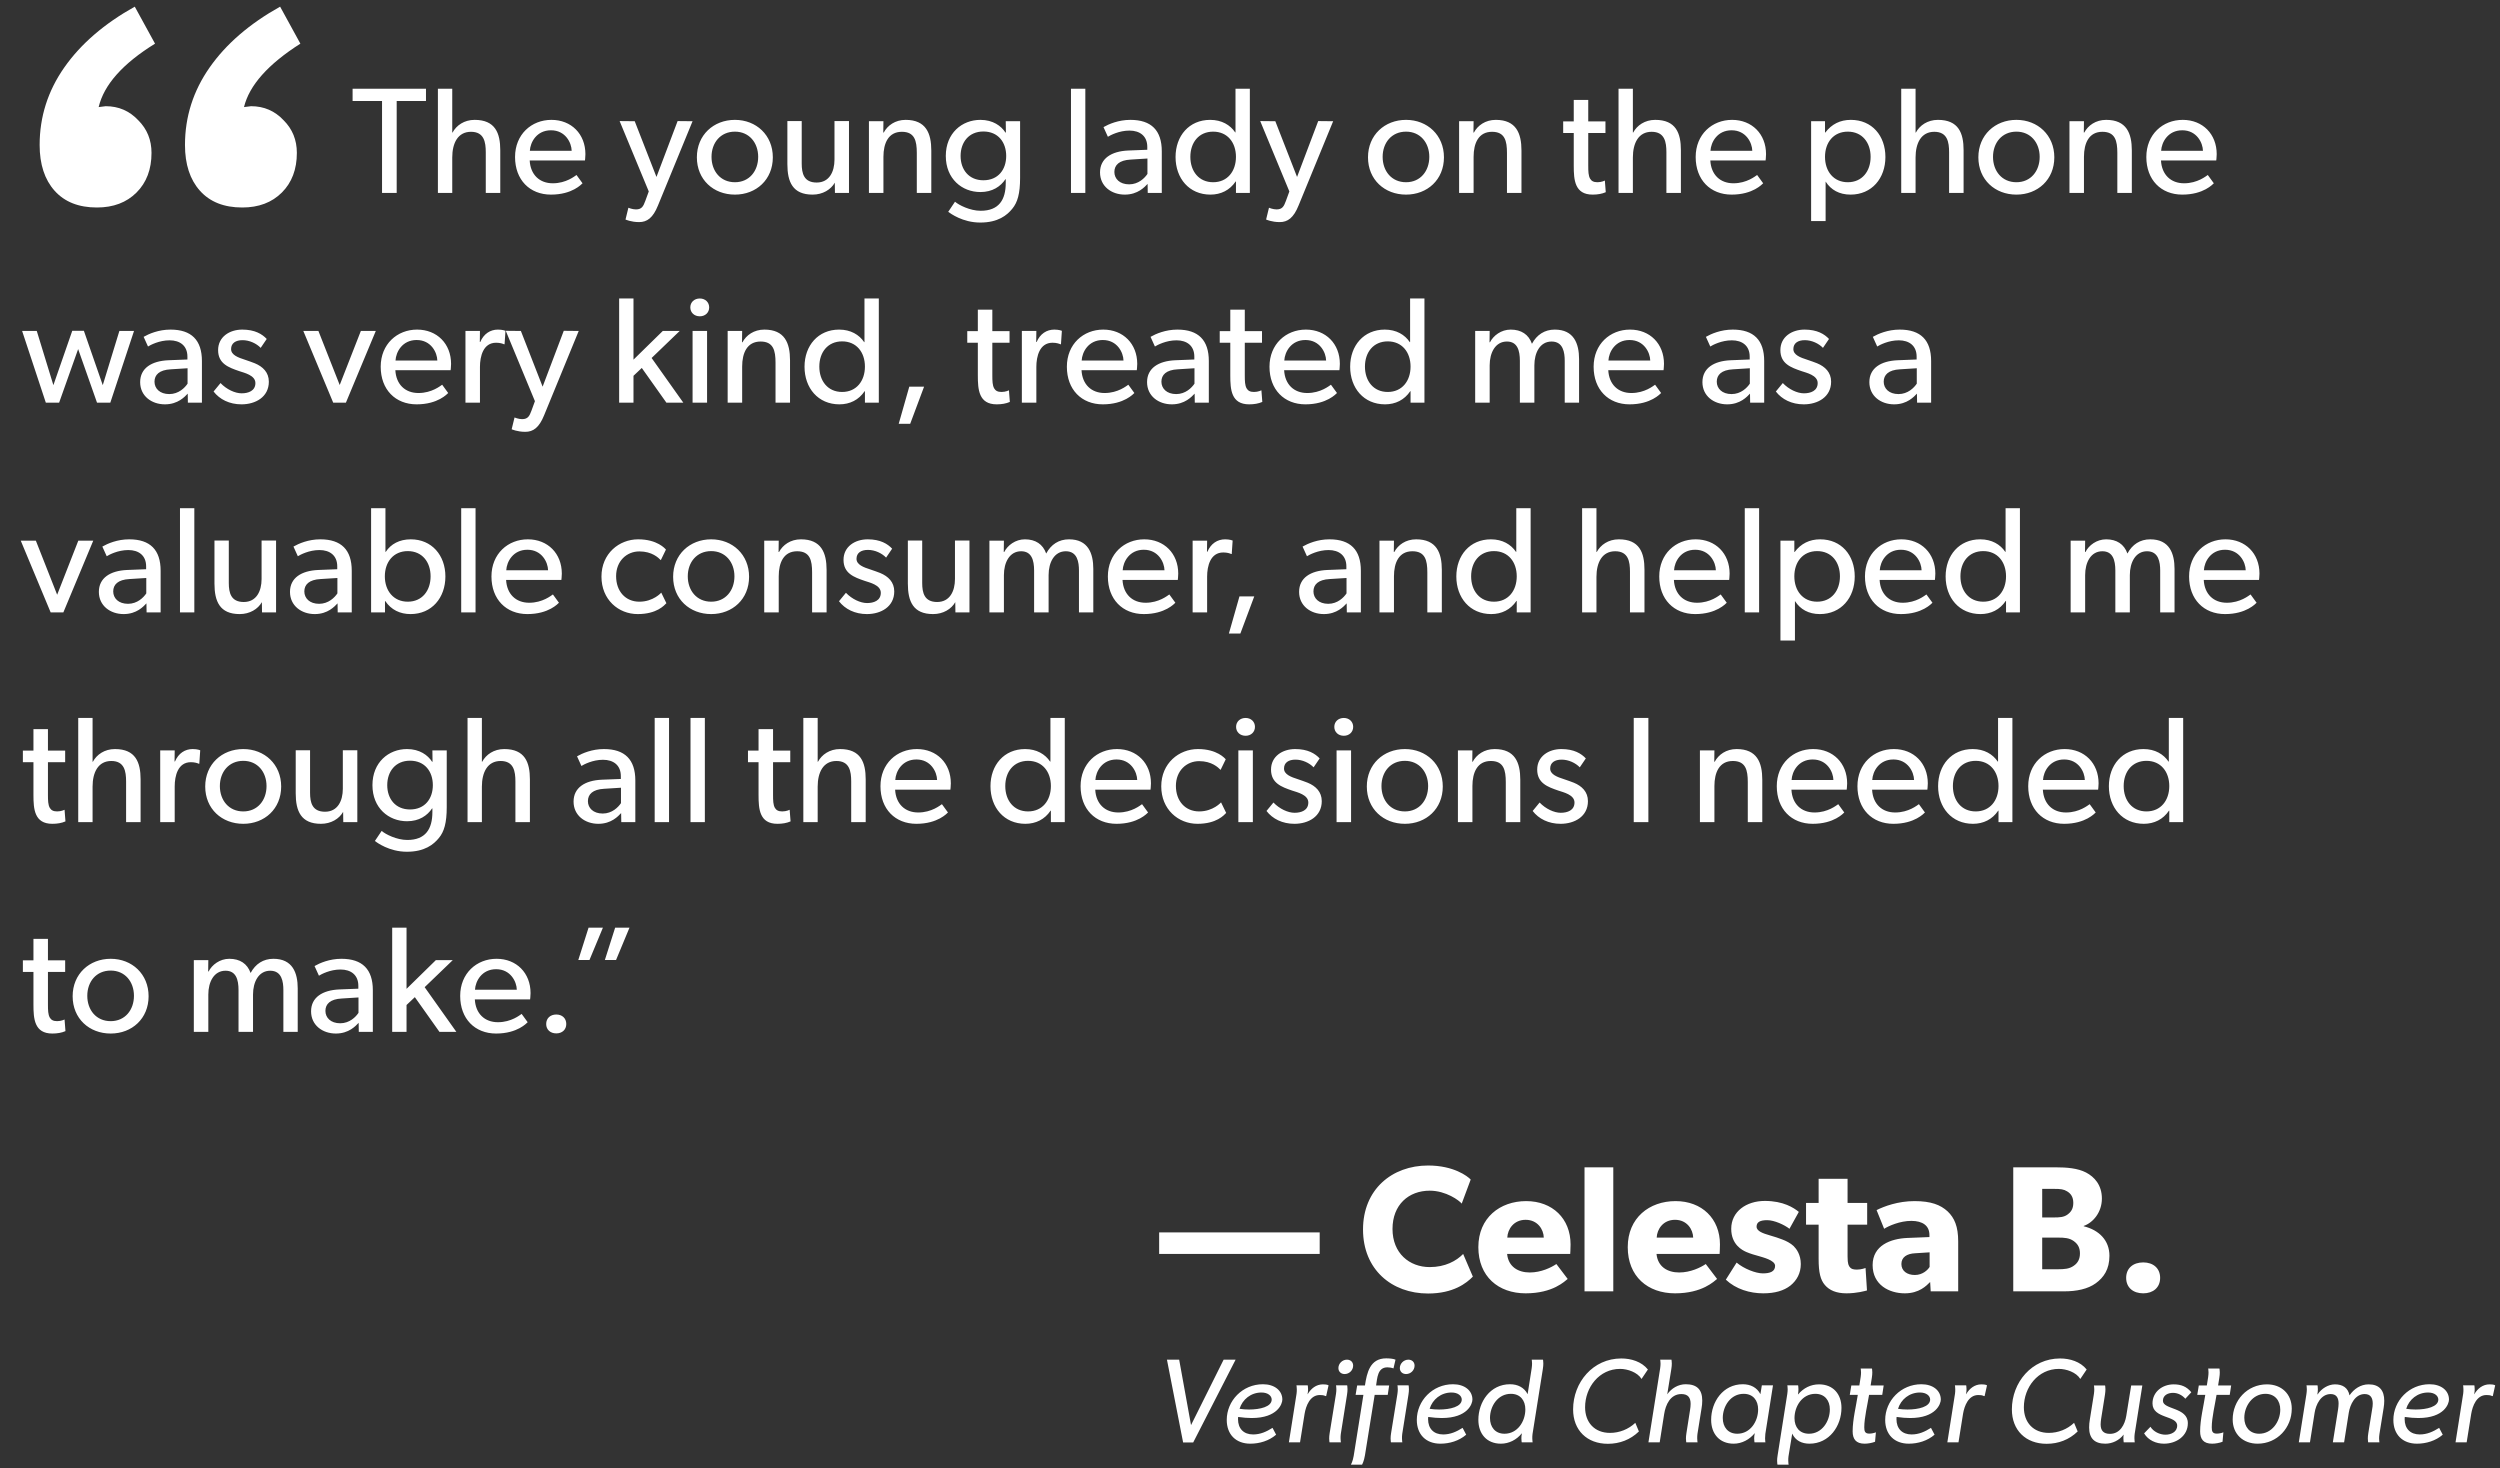
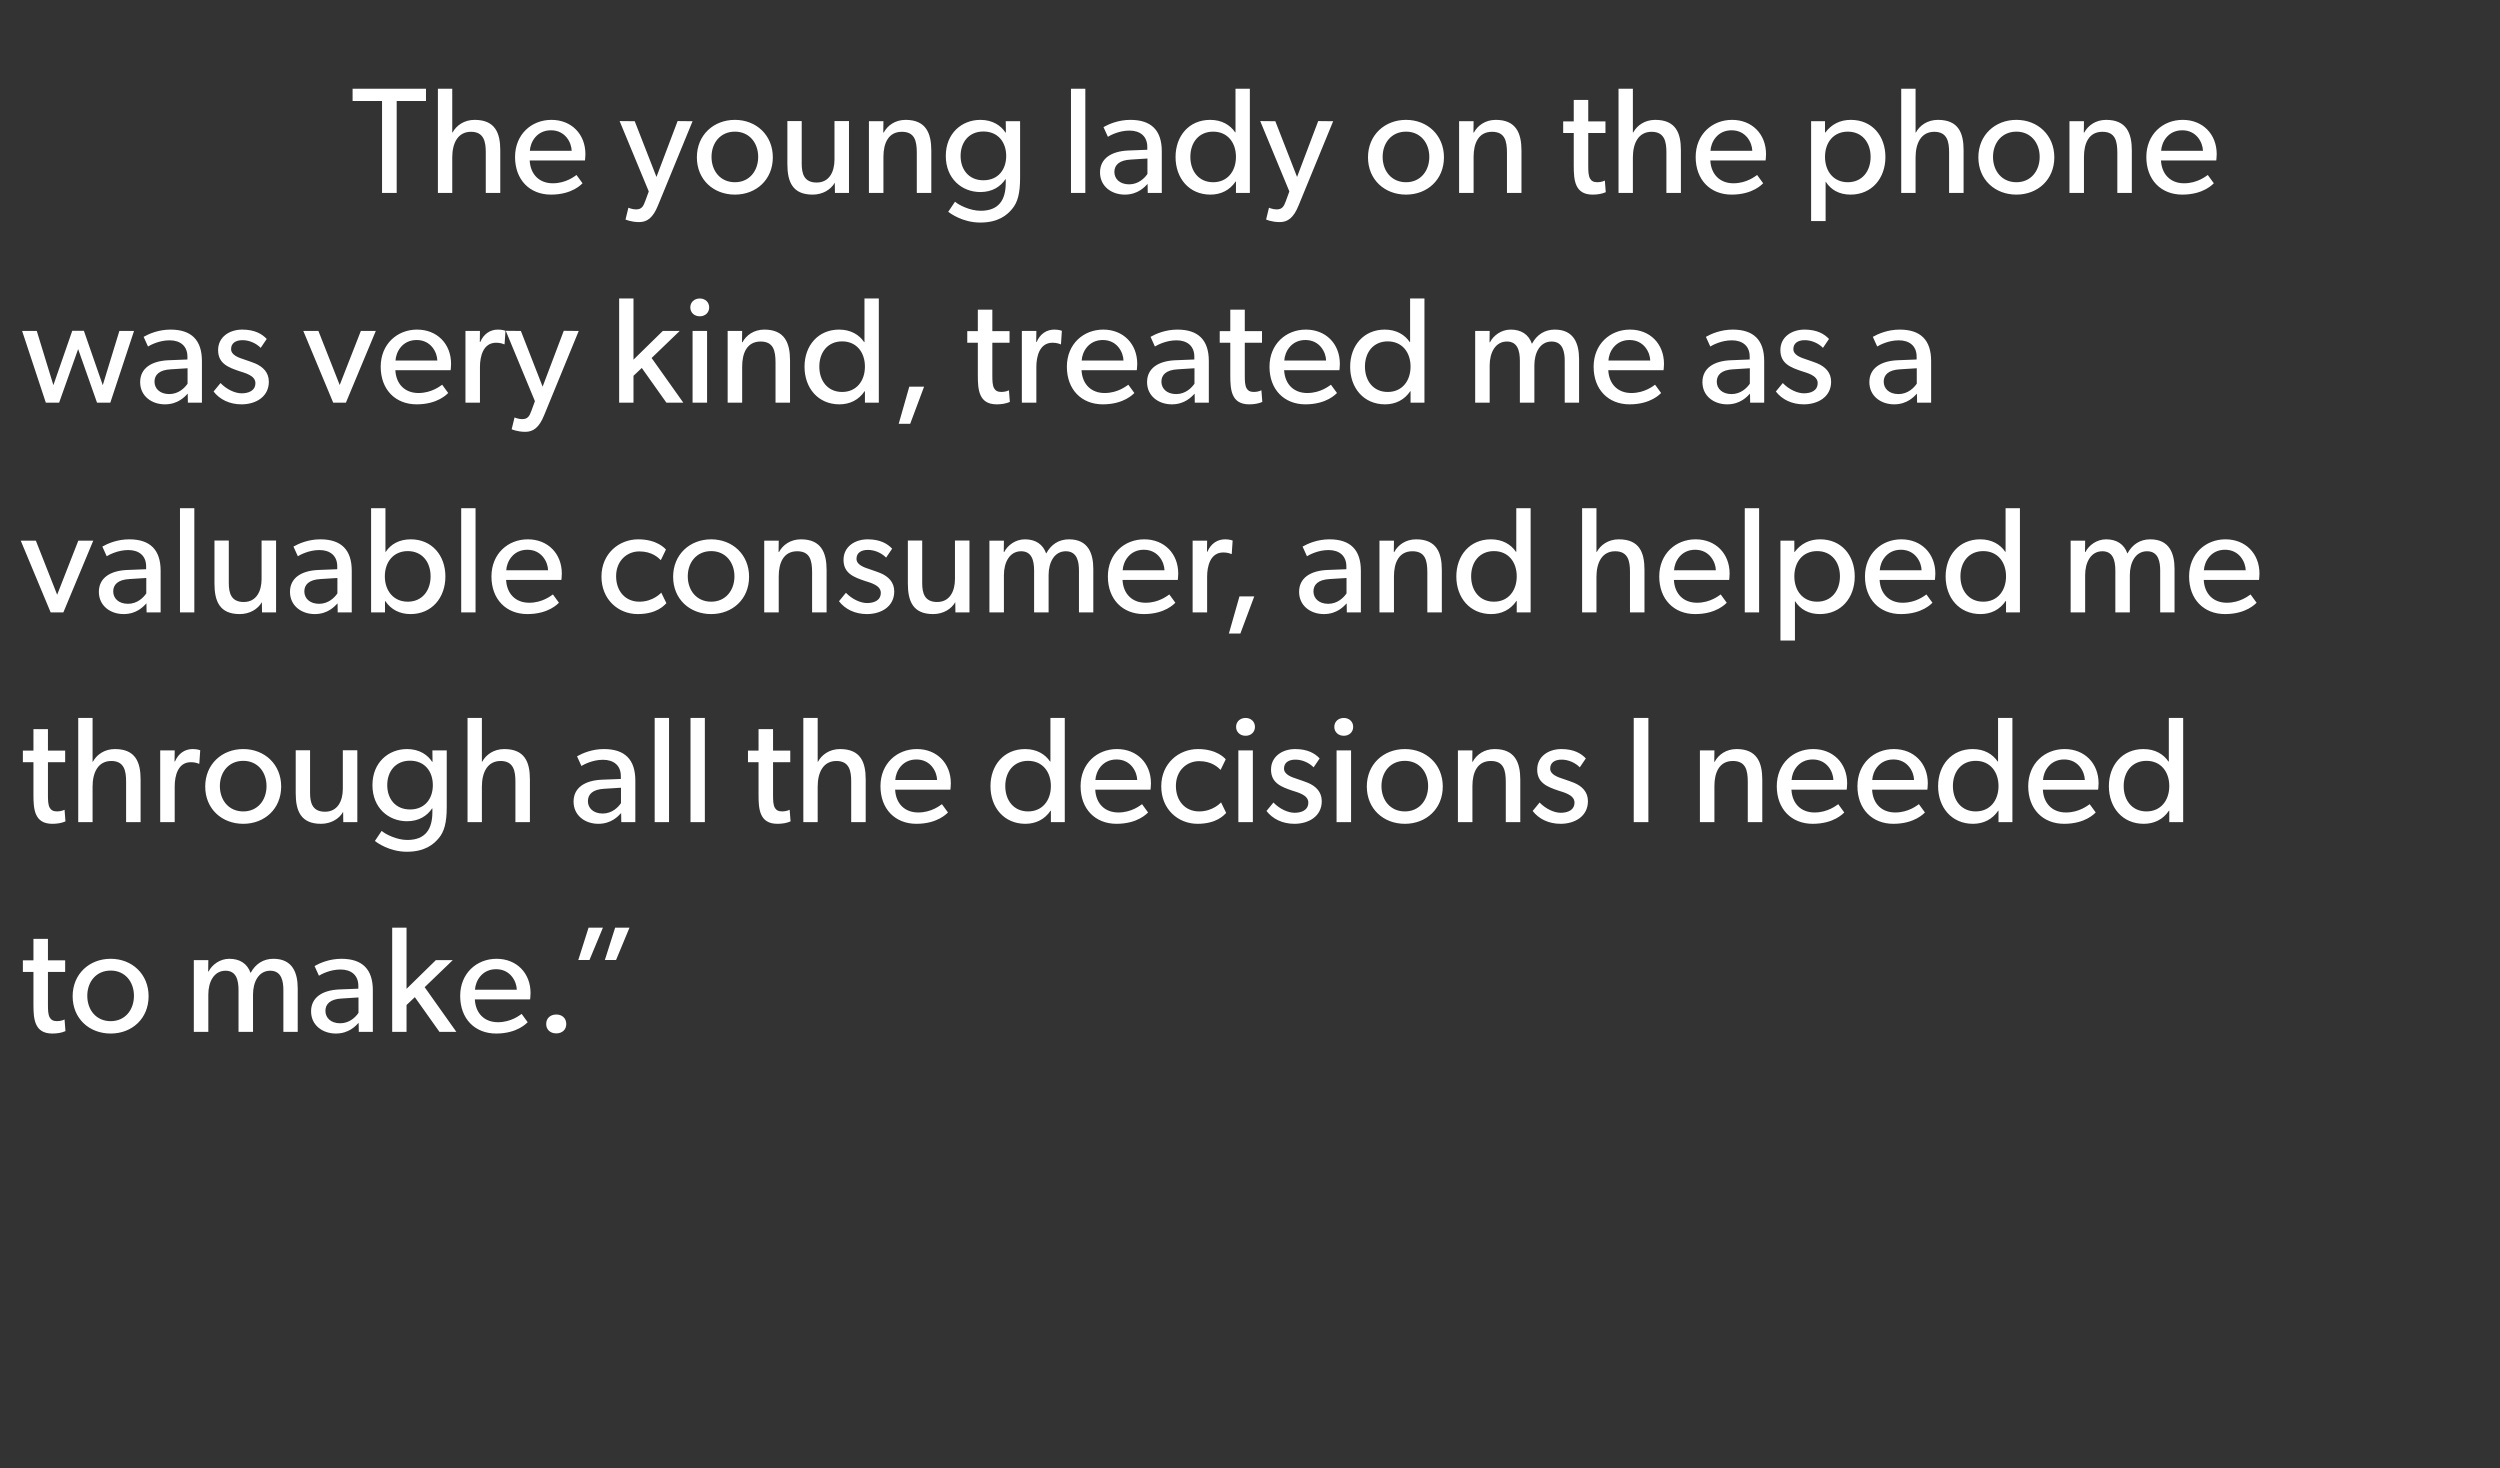
<svg xmlns="http://www.w3.org/2000/svg" width="298" height="175" viewBox="0 0 298 175" fill="none">
  <rect x="0" y="0" width="298" height="175" fill="#333333" stroke="none" />
  <path d="M50.777 12.038H47.285V23H45.539V12.038H42.029V10.58H50.777V12.038ZM59.632 23H57.904V18.158C57.904 16.934 57.706 15.71 56.14 15.71C54.574 15.71 53.908 17.06 53.908 18.77V23H52.198V10.58H53.908V15.8H53.944C54.394 14.954 55.33 14.288 56.572 14.288C59.038 14.288 59.632 15.872 59.632 17.906V23ZM69.781 18.374C69.781 18.698 69.728 19.13 69.728 19.13H63.139C63.23 20.822 64.309 21.848 65.894 21.848C67.496 21.848 68.522 20.984 68.719 20.858L69.439 21.848C69.332 21.938 68.234 23.198 65.677 23.198C63.139 23.198 61.394 21.434 61.394 18.716C61.394 16.016 63.355 14.288 65.731 14.288C68.108 14.288 69.781 15.98 69.781 18.374ZM68.144 17.978C68.126 17.024 67.406 15.53 65.677 15.53C63.968 15.53 63.212 16.952 63.157 17.978H68.144ZM82.553 14.45L78.431 24.494C77.837 25.97 77.135 26.474 76.181 26.474C75.227 26.474 74.561 26.168 74.561 26.168L74.903 24.764C74.903 24.764 75.371 24.962 75.803 24.962C76.505 24.962 76.685 24.584 76.919 23.954L77.333 22.82L73.859 14.432L75.659 14.45L78.251 21.092L80.771 14.432L82.553 14.45ZM92.121 18.752C92.121 21.416 90.141 23.198 87.603 23.198C85.047 23.198 83.067 21.416 83.067 18.752C83.067 16.106 85.047 14.288 87.603 14.288C90.141 14.288 92.121 16.106 92.121 18.752ZM90.375 18.698C90.375 17.024 89.313 15.692 87.603 15.692C85.875 15.692 84.813 17.024 84.813 18.698C84.813 20.39 85.875 21.722 87.603 21.722C89.313 21.722 90.375 20.39 90.375 18.698ZM101.199 23H99.525L99.507 21.776C99.038 22.604 98.067 23.198 96.861 23.198C94.484 23.198 93.855 21.686 93.855 19.562V14.432H95.564V19.49C95.564 20.66 95.817 21.758 97.347 21.758C98.859 21.758 99.471 20.462 99.471 19.022V14.432H101.199V23ZM111.011 23H109.283V18.23C109.283 16.79 109.031 15.71 107.501 15.71C105.899 15.71 105.305 17.06 105.305 18.698V23H103.577V14.45H105.305L105.287 15.8H105.341C105.791 14.954 106.709 14.288 107.951 14.288C110.381 14.288 111.011 15.89 111.011 17.942V23ZM121.595 21.2C121.595 23.09 121.289 24.134 120.659 24.89C120.029 25.664 118.967 26.528 116.843 26.528C114.737 26.528 113.279 25.43 113.027 25.25L113.837 24.044C114.287 24.44 115.619 25.124 116.897 25.124C119.075 25.124 119.885 23.81 119.885 21.794V21.362H119.849C119.273 22.226 118.301 22.892 116.861 22.892C114.665 22.892 112.739 21.308 112.739 18.59C112.739 15.872 114.665 14.288 116.861 14.288C118.355 14.288 119.345 15.008 119.849 15.8H119.903L119.885 14.45H121.595V21.2ZM119.939 18.59C119.939 16.97 118.985 15.674 117.221 15.674C115.475 15.674 114.503 16.97 114.503 18.59C114.503 20.21 115.475 21.488 117.221 21.488C118.985 21.488 119.939 20.21 119.939 18.59ZM129.371 23H127.661V10.58H129.371V23ZM138.485 23H136.811L136.793 21.92C136.451 22.28 135.641 23.198 134.075 23.198C132.491 23.198 131.123 22.208 131.123 20.552C131.123 18.878 132.491 18.032 134.471 17.942L136.757 17.852V17.51C136.757 16.214 135.875 15.566 134.633 15.566C133.391 15.566 132.347 16.124 132.059 16.304L131.537 15.152C132.167 14.792 133.319 14.288 134.741 14.288C137.243 14.288 138.485 15.548 138.485 18.032V23ZM136.775 18.896L134.777 19.022C133.391 19.094 132.833 19.688 132.833 20.498C132.833 21.308 133.463 21.974 134.597 21.974C135.713 21.974 136.451 21.218 136.775 20.732V18.896ZM148.982 23H147.326V21.632H147.29C146.588 22.676 145.526 23.198 144.284 23.198C141.746 23.198 140.126 21.254 140.126 18.716C140.126 16.196 141.746 14.288 144.248 14.288C145.634 14.288 146.642 14.9 147.236 15.782H147.272V10.58H148.982V23ZM147.326 18.698C147.326 16.988 146.318 15.692 144.608 15.692C142.898 15.692 141.89 16.988 141.89 18.698C141.89 20.408 142.898 21.722 144.608 21.722C146.318 21.722 147.326 20.408 147.326 18.698ZM158.912 14.45L154.79 24.494C154.196 25.97 153.494 26.474 152.54 26.474C151.586 26.474 150.92 26.168 150.92 26.168L151.262 24.764C151.262 24.764 151.73 24.962 152.162 24.962C152.864 24.962 153.044 24.584 153.278 23.954L153.692 22.82L150.218 14.432L152.018 14.45L154.61 21.092L157.13 14.432L158.912 14.45ZM172.119 18.752C172.119 21.416 170.139 23.198 167.601 23.198C165.045 23.198 163.065 21.416 163.065 18.752C163.065 16.106 165.045 14.288 167.601 14.288C170.139 14.288 172.119 16.106 172.119 18.752ZM170.373 18.698C170.373 17.024 169.311 15.692 167.601 15.692C165.873 15.692 164.811 17.024 164.811 18.698C164.811 20.39 165.873 21.722 167.601 21.722C169.311 21.722 170.373 20.39 170.373 18.698ZM181.359 23H179.631V18.23C179.631 16.79 179.379 15.71 177.849 15.71C176.247 15.71 175.653 17.06 175.653 18.698V23H173.925V14.45H175.653L175.635 15.8H175.689C176.139 14.954 177.057 14.288 178.299 14.288C180.729 14.288 181.359 15.89 181.359 17.942V23ZM191.407 22.91C190.957 23.108 190.435 23.198 189.841 23.198C187.699 23.198 187.591 21.434 187.591 19.76V15.854H186.331V14.468H187.591V11.912H189.319V14.468H191.371V15.854H189.319V19.724C189.319 20.444 189.337 20.93 189.535 21.29C189.697 21.56 189.931 21.722 190.417 21.722C190.921 21.722 191.299 21.524 191.299 21.524L191.407 22.91ZM200.363 23H198.635V18.158C198.635 16.934 198.437 15.71 196.871 15.71C195.305 15.71 194.639 17.06 194.639 18.77V23H192.929V10.58H194.639V15.8H194.675C195.125 14.954 196.061 14.288 197.303 14.288C199.769 14.288 200.363 15.872 200.363 17.906V23ZM210.512 18.374C210.512 18.698 210.458 19.13 210.458 19.13H203.87C203.96 20.822 205.04 21.848 206.624 21.848C208.226 21.848 209.252 20.984 209.45 20.858L210.17 21.848C210.062 21.938 208.964 23.198 206.408 23.198C203.87 23.198 202.124 21.434 202.124 18.716C202.124 16.016 204.086 14.288 206.462 14.288C208.838 14.288 210.512 15.98 210.512 18.374ZM208.874 17.978C208.856 17.024 208.136 15.53 206.408 15.53C204.698 15.53 203.942 16.952 203.888 17.978H208.874ZM224.741 18.716C224.741 21.254 223.121 23.198 220.583 23.198C219.233 23.198 218.243 22.622 217.631 21.668L217.613 21.65V26.348H215.885V14.45H217.541V15.8H217.577C218.333 14.792 219.359 14.288 220.619 14.288C223.139 14.288 224.741 16.178 224.741 18.716ZM222.977 18.698C222.977 16.988 221.969 15.692 220.259 15.692C218.549 15.692 217.541 16.988 217.541 18.698C217.541 20.408 218.549 21.722 220.259 21.722C221.969 21.722 222.977 20.408 222.977 18.698ZM234.06 23H232.332V18.158C232.332 16.934 232.134 15.71 230.568 15.71C229.002 15.71 228.336 17.06 228.336 18.77V23H226.626V10.58H228.336V15.8H228.372C228.822 14.954 229.758 14.288 231 14.288C233.466 14.288 234.06 15.872 234.06 17.906V23ZM244.875 18.752C244.875 21.416 242.895 23.198 240.357 23.198C237.801 23.198 235.821 21.416 235.821 18.752C235.821 16.106 237.801 14.288 240.357 14.288C242.895 14.288 244.875 16.106 244.875 18.752ZM243.129 18.698C243.129 17.024 242.067 15.692 240.357 15.692C238.629 15.692 237.567 17.024 237.567 18.698C237.567 20.39 238.629 21.722 240.357 21.722C242.067 21.722 243.129 20.39 243.129 18.698ZM254.114 23H252.386V18.23C252.386 16.79 252.134 15.71 250.604 15.71C249.002 15.71 248.408 17.06 248.408 18.698V23H246.68V14.45H248.408L248.39 15.8H248.444C248.894 14.954 249.812 14.288 251.054 14.288C253.484 14.288 254.114 15.89 254.114 17.942V23ZM264.231 18.374C264.231 18.698 264.177 19.13 264.177 19.13H257.589C257.679 20.822 258.759 21.848 260.343 21.848C261.945 21.848 262.971 20.984 263.169 20.858L263.889 21.848C263.781 21.938 262.683 23.198 260.127 23.198C257.589 23.198 255.843 21.434 255.843 18.716C255.843 16.016 257.805 14.288 260.181 14.288C262.557 14.288 264.231 15.98 264.231 18.374ZM262.593 17.978C262.575 17.024 261.855 15.53 260.127 15.53C258.417 15.53 257.661 16.952 257.607 17.978H262.593ZM15.975 39.45L13.149 48H11.565L9.315 41.61L7.047 48H5.463L2.637 39.45H4.383L6.363 45.912L8.613 39.432H9.999L12.249 45.912L14.229 39.45H15.975ZM24.069 48H22.395L22.377 46.92C22.035 47.28 21.224 48.198 19.659 48.198C18.075 48.198 16.706 47.208 16.706 45.552C16.706 43.878 18.075 43.032 20.055 42.942L22.34 42.852V42.51C22.34 41.214 21.459 40.566 20.216 40.566C18.974 40.566 17.93 41.124 17.642 41.304L17.12 40.152C17.75 39.792 18.902 39.288 20.325 39.288C22.826 39.288 24.069 40.548 24.069 43.032V48ZM22.358 43.896L20.36 44.022C18.974 44.094 18.416 44.688 18.416 45.498C18.416 46.308 19.047 46.974 20.18 46.974C21.297 46.974 22.035 46.218 22.358 45.732V43.896ZM32.046 45.498C32.046 47.334 30.444 48.198 28.788 48.198C27.348 48.198 26.178 47.604 25.458 46.668L26.286 45.66C27.006 46.416 28.014 46.884 28.806 46.884C29.598 46.884 30.444 46.596 30.444 45.66C30.444 44.724 29.094 44.436 28.518 44.238C27.258 43.806 25.998 43.356 25.998 41.736C25.998 40.152 27.366 39.288 28.878 39.288C30.39 39.288 31.254 39.828 31.794 40.404L31.074 41.466C30.57 40.944 29.742 40.548 28.914 40.548C28.086 40.548 27.546 40.908 27.546 41.61C27.546 42.312 28.374 42.618 29.22 42.888C29.688 43.05 30.012 43.158 30.372 43.302C31.326 43.698 32.046 44.382 32.046 45.498ZM44.795 39.45L41.231 48H39.719L36.155 39.45H37.955L40.493 45.894L43.013 39.45H44.795ZM53.768 43.374C53.768 43.698 53.714 44.13 53.714 44.13H47.126C47.216 45.822 48.296 46.848 49.88 46.848C51.482 46.848 52.508 45.984 52.706 45.858L53.426 46.848C53.318 46.938 52.22 48.198 49.664 48.198C47.126 48.198 45.38 46.434 45.38 43.716C45.38 41.016 47.342 39.288 49.718 39.288C52.094 39.288 53.768 40.98 53.768 43.374ZM52.13 42.978C52.112 42.024 51.392 40.53 49.664 40.53C47.954 40.53 47.198 41.952 47.144 42.978H52.13ZM60.253 39.432L60.145 41.034H60.073C59.911 40.962 59.605 40.854 59.137 40.854C57.589 40.854 57.211 42.492 57.211 43.734V48H55.483V39.45H57.211L57.193 40.764H57.247C57.661 39.792 58.435 39.288 59.353 39.288C59.929 39.288 60.253 39.432 60.253 39.432ZM68.983 39.45L64.861 49.494C64.266 50.97 63.565 51.474 62.611 51.474C61.657 51.474 60.99 51.168 60.99 51.168L61.333 49.764C61.333 49.764 61.8 49.962 62.233 49.962C62.934 49.962 63.114 49.584 63.349 48.954L63.763 47.82L60.288 39.432L62.089 39.45L64.68 46.092L67.201 39.432L68.983 39.45ZM81.452 48H79.436L76.502 43.86L75.512 44.796V48H73.802V35.58H75.512V42.87L79.004 39.45H81.02L77.672 42.672L81.452 48ZM84.535 36.642C84.535 37.254 84.067 37.704 83.419 37.704C82.753 37.704 82.285 37.254 82.285 36.642C82.285 36.03 82.753 35.58 83.419 35.58C84.067 35.58 84.535 36.03 84.535 36.642ZM84.283 48H82.555V39.45H84.283V48ZM94.171 48H92.443V43.23C92.443 41.79 92.191 40.71 90.661 40.71C89.059 40.71 88.465 42.06 88.465 43.698V48H86.737V39.45H88.465L88.447 40.8H88.501C88.951 39.954 89.869 39.288 91.111 39.288C93.541 39.288 94.171 40.89 94.171 42.942V48ZM104.755 48H103.099V46.632H103.063C102.361 47.676 101.299 48.198 100.057 48.198C97.519 48.198 95.899 46.254 95.899 43.716C95.899 41.196 97.519 39.288 100.021 39.288C101.407 39.288 102.415 39.9 103.009 40.782H103.045V35.58H104.755V48ZM103.099 43.698C103.099 41.988 102.091 40.692 100.381 40.692C98.671 40.692 97.663 41.988 97.663 43.698C97.663 45.408 98.671 46.722 100.381 46.722C102.091 46.722 103.099 45.408 103.099 43.698ZM110.15 46.092L108.494 50.52H107.126L108.386 46.092H110.15ZM120.374 47.91C119.924 48.108 119.402 48.198 118.808 48.198C116.666 48.198 116.558 46.434 116.558 44.76V40.854H115.298V39.468H116.558V36.912H118.286V39.468H120.338V40.854H118.286V44.724C118.286 45.444 118.304 45.93 118.502 46.29C118.664 46.56 118.898 46.722 119.384 46.722C119.888 46.722 120.266 46.524 120.266 46.524L120.374 47.91ZM126.575 39.432L126.467 41.034H126.395C126.233 40.962 125.927 40.854 125.459 40.854C123.911 40.854 123.533 42.492 123.533 43.734V48H121.805V39.45H123.533L123.515 40.764H123.569C123.983 39.792 124.757 39.288 125.675 39.288C126.251 39.288 126.575 39.432 126.575 39.432ZM135.559 43.374C135.559 43.698 135.505 44.13 135.505 44.13H128.917C129.007 45.822 130.087 46.848 131.671 46.848C133.273 46.848 134.299 45.984 134.497 45.858L135.217 46.848C135.109 46.938 134.011 48.198 131.455 48.198C128.917 48.198 127.171 46.434 127.171 43.716C127.171 41.016 129.133 39.288 131.509 39.288C133.885 39.288 135.559 40.98 135.559 43.374ZM133.921 42.978C133.903 42.024 133.183 40.53 131.455 40.53C129.745 40.53 128.989 41.952 128.935 42.978H133.921ZM144.092 48H142.418L142.4 46.92C142.058 47.28 141.248 48.198 139.682 48.198C138.098 48.198 136.73 47.208 136.73 45.552C136.73 43.878 138.098 43.032 140.078 42.942L142.364 42.852V42.51C142.364 41.214 141.482 40.566 140.24 40.566C138.998 40.566 137.954 41.124 137.666 41.304L137.144 40.152C137.774 39.792 138.926 39.288 140.348 39.288C142.85 39.288 144.092 40.548 144.092 43.032V48ZM142.382 43.896L140.384 44.022C138.998 44.094 138.44 44.688 138.44 45.498C138.44 46.308 139.07 46.974 140.204 46.974C141.32 46.974 142.058 46.218 142.382 45.732V43.896ZM150.467 47.91C150.017 48.108 149.495 48.198 148.901 48.198C146.759 48.198 146.651 46.434 146.651 44.76V40.854H145.391V39.468H146.651V36.912H148.379V39.468H150.431V40.854H148.379V44.724C148.379 45.444 148.397 45.93 148.595 46.29C148.757 46.56 148.991 46.722 149.477 46.722C149.981 46.722 150.359 46.524 150.359 46.524L150.467 47.91ZM159.711 43.374C159.711 43.698 159.657 44.13 159.657 44.13H153.069C153.159 45.822 154.239 46.848 155.823 46.848C157.425 46.848 158.451 45.984 158.649 45.858L159.369 46.848C159.261 46.938 158.163 48.198 155.607 48.198C153.069 48.198 151.323 46.434 151.323 43.716C151.323 41.016 153.285 39.288 155.661 39.288C158.037 39.288 159.711 40.98 159.711 43.374ZM158.073 42.978C158.055 42.024 157.335 40.53 155.607 40.53C153.897 40.53 153.141 41.952 153.087 42.978H158.073ZM169.794 48H168.138V46.632H168.102C167.4 47.676 166.338 48.198 165.096 48.198C162.558 48.198 160.938 46.254 160.938 43.716C160.938 41.196 162.558 39.288 165.06 39.288C166.446 39.288 167.454 39.9 168.048 40.782H168.084V35.58H169.794V48ZM168.138 43.698C168.138 41.988 167.13 40.692 165.42 40.692C163.71 40.692 162.702 41.988 162.702 43.698C162.702 45.408 163.71 46.722 165.42 46.722C167.13 46.722 168.138 45.408 168.138 43.698ZM188.225 48H186.515V43.014C186.515 42.024 186.335 40.71 184.949 40.71C183.581 40.71 182.897 42.024 182.897 43.554V48H181.169V43.014C181.169 41.754 180.863 40.71 179.621 40.71C178.253 40.71 177.569 42.024 177.569 43.554V48H175.841V39.45H177.569L177.551 40.8H177.605C178.001 40.008 178.937 39.288 180.071 39.288C181.331 39.288 182.213 39.864 182.609 40.98C183.185 39.9 184.121 39.288 185.327 39.288C187.613 39.288 188.225 40.962 188.225 42.816V48ZM198.348 43.374C198.348 43.698 198.294 44.13 198.294 44.13H191.706C191.796 45.822 192.876 46.848 194.46 46.848C196.062 46.848 197.088 45.984 197.286 45.858L198.006 46.848C197.898 46.938 196.8 48.198 194.244 48.198C191.706 48.198 189.96 46.434 189.96 43.716C189.96 41.016 191.922 39.288 194.298 39.288C196.674 39.288 198.348 40.98 198.348 43.374ZM196.71 42.978C196.692 42.024 195.972 40.53 194.244 40.53C192.534 40.53 191.778 41.952 191.724 42.978H196.71ZM210.291 48H208.617L208.599 46.92C208.257 47.28 207.447 48.198 205.881 48.198C204.297 48.198 202.929 47.208 202.929 45.552C202.929 43.878 204.297 43.032 206.277 42.942L208.563 42.852V42.51C208.563 41.214 207.681 40.566 206.439 40.566C205.197 40.566 204.153 41.124 203.865 41.304L203.343 40.152C203.973 39.792 205.125 39.288 206.547 39.288C209.049 39.288 210.291 40.548 210.291 43.032V48ZM208.581 43.896L206.583 44.022C205.197 44.094 204.639 44.688 204.639 45.498C204.639 46.308 205.269 46.974 206.403 46.974C207.519 46.974 208.257 46.218 208.581 45.732V43.896ZM218.269 45.498C218.269 47.334 216.667 48.198 215.011 48.198C213.571 48.198 212.401 47.604 211.681 46.668L212.509 45.66C213.229 46.416 214.237 46.884 215.029 46.884C215.821 46.884 216.667 46.596 216.667 45.66C216.667 44.724 215.317 44.436 214.741 44.238C213.481 43.806 212.221 43.356 212.221 41.736C212.221 40.152 213.589 39.288 215.101 39.288C216.613 39.288 217.477 39.828 218.017 40.404L217.297 41.466C216.793 40.944 215.965 40.548 215.137 40.548C214.309 40.548 213.769 40.908 213.769 41.61C213.769 42.312 214.597 42.618 215.443 42.888C215.911 43.05 216.235 43.158 216.595 43.302C217.549 43.698 218.269 44.382 218.269 45.498ZM230.19 48H228.516L228.498 46.92C228.156 47.28 227.346 48.198 225.78 48.198C224.196 48.198 222.828 47.208 222.828 45.552C222.828 43.878 224.196 43.032 226.176 42.942L228.462 42.852V42.51C228.462 41.214 227.58 40.566 226.338 40.566C225.096 40.566 224.052 41.124 223.764 41.304L223.242 40.152C223.872 39.792 225.024 39.288 226.446 39.288C228.948 39.288 230.19 40.548 230.19 43.032V48ZM228.48 43.896L226.482 44.022C225.096 44.094 224.538 44.688 224.538 45.498C224.538 46.308 225.168 46.974 226.302 46.974C227.418 46.974 228.156 46.218 228.48 45.732V43.896ZM11.115 64.45L7.551 73H6.039L2.475 64.45H4.275L6.813 70.894L9.333 64.45H11.115ZM19.147 73H17.473L17.455 71.92C17.113 72.28 16.303 73.198 14.737 73.198C13.153 73.198 11.785 72.208 11.785 70.552C11.785 68.878 13.153 68.032 15.133 67.942L17.419 67.852V67.51C17.419 66.214 16.537 65.566 15.295 65.566C14.053 65.566 13.009 66.124 12.721 66.304L12.199 65.152C12.829 64.792 13.981 64.288 15.403 64.288C17.905 64.288 19.147 65.548 19.147 68.032V73ZM17.437 68.896L15.439 69.022C14.053 69.094 13.495 69.688 13.495 70.498C13.495 71.308 14.125 71.974 15.259 71.974C16.375 71.974 17.113 71.218 17.437 70.732V68.896ZM23.164 73H21.454V60.58H23.164V73ZM32.907 73H31.233L31.215 71.776C30.747 72.604 29.776 73.198 28.57 73.198C26.194 73.198 25.564 71.686 25.564 69.562V64.432H27.273V69.49C27.273 70.66 27.526 71.758 29.055 71.758C30.567 71.758 31.18 70.462 31.18 69.022V64.432H32.907V73ZM41.928 73H40.254L40.236 71.92C39.894 72.28 39.084 73.198 37.518 73.198C35.934 73.198 34.566 72.208 34.566 70.552C34.566 68.878 35.934 68.032 37.914 67.942L40.2 67.852V67.51C40.2 66.214 39.318 65.566 38.076 65.566C36.834 65.566 35.79 66.124 35.502 66.304L34.98 65.152C35.61 64.792 36.762 64.288 38.184 64.288C40.686 64.288 41.928 65.548 41.928 68.032V73ZM40.218 68.896L38.22 69.022C36.834 69.094 36.276 69.688 36.276 70.498C36.276 71.308 36.906 71.974 38.04 71.974C39.156 71.974 39.894 71.218 40.218 70.732V68.896ZM53.091 68.716C53.091 71.254 51.471 73.198 48.933 73.198C47.691 73.198 46.629 72.694 45.927 71.65H45.891V73H44.235V60.58H45.945V65.782H45.981C46.593 64.846 47.619 64.288 48.969 64.288C51.471 64.288 53.091 66.196 53.091 68.716ZM51.327 68.698C51.327 66.988 50.319 65.692 48.609 65.692C46.899 65.692 45.873 66.988 45.873 68.698C45.873 70.408 46.899 71.722 48.609 71.722C50.319 71.722 51.327 70.408 51.327 68.698ZM56.685 73H54.975V60.58H56.685V73ZM66.969 68.374C66.969 68.698 66.915 69.13 66.915 69.13H60.327C60.417 70.822 61.497 71.848 63.081 71.848C64.683 71.848 65.709 70.984 65.907 70.858L66.627 71.848C66.519 71.938 65.421 73.198 62.865 73.198C60.327 73.198 58.581 71.434 58.581 68.716C58.581 66.016 60.543 64.288 62.919 64.288C65.295 64.288 66.969 65.98 66.969 68.374ZM65.331 67.978C65.313 67.024 64.593 65.53 62.865 65.53C61.155 65.53 60.399 66.952 60.345 67.978H65.331ZM79.434 71.902C79.182 72.154 78.3 73.198 76.014 73.198C73.71 73.198 71.694 71.47 71.694 68.734C71.694 65.98 73.8 64.288 76.068 64.288C78.354 64.288 79.29 65.404 79.38 65.512L78.768 66.772C78.48 66.484 77.724 65.728 76.212 65.728C74.7 65.728 73.44 66.88 73.44 68.68C73.44 70.48 74.556 71.722 76.212 71.722C77.886 71.722 78.822 70.642 78.822 70.642L79.434 71.902ZM89.291 68.752C89.291 71.416 87.311 73.198 84.773 73.198C82.217 73.198 80.237 71.416 80.237 68.752C80.237 66.106 82.217 64.288 84.773 64.288C87.311 64.288 89.291 66.106 89.291 68.752ZM87.545 68.698C87.545 67.024 86.483 65.692 84.773 65.692C83.045 65.692 81.983 67.024 81.983 68.698C81.983 70.39 83.045 71.722 84.773 71.722C86.483 71.722 87.545 70.39 87.545 68.698ZM98.53 73H96.802V68.23C96.802 66.79 96.55 65.71 95.02 65.71C93.418 65.71 92.824 67.06 92.824 68.698V73H91.096V64.45H92.824L92.806 65.8H92.86C93.31 64.954 94.228 64.288 95.47 64.288C97.9 64.288 98.53 65.89 98.53 67.942V73ZM106.595 70.498C106.595 72.334 104.993 73.198 103.337 73.198C101.897 73.198 100.727 72.604 100.007 71.668L100.835 70.66C101.555 71.416 102.563 71.884 103.355 71.884C104.147 71.884 104.993 71.596 104.993 70.66C104.993 69.724 103.643 69.436 103.067 69.238C101.807 68.806 100.547 68.356 100.547 66.736C100.547 65.152 101.915 64.288 103.427 64.288C104.939 64.288 105.803 64.828 106.343 65.404L105.623 66.466C105.119 65.944 104.291 65.548 103.463 65.548C102.635 65.548 102.095 65.908 102.095 66.61C102.095 67.312 102.923 67.618 103.769 67.888C104.237 68.05 104.561 68.158 104.921 68.302C105.875 68.698 106.595 69.382 106.595 70.498ZM115.56 73H113.886L113.868 71.776C113.4 72.604 112.428 73.198 111.222 73.198C108.846 73.198 108.216 71.686 108.216 69.562V64.432H109.926V69.49C109.926 70.66 110.178 71.758 111.708 71.758C113.22 71.758 113.832 70.462 113.832 69.022V64.432H115.56V73ZM130.322 73H128.612V68.014C128.612 67.024 128.432 65.71 127.046 65.71C125.678 65.71 124.994 67.024 124.994 68.554V73H123.266V68.014C123.266 66.754 122.96 65.71 121.718 65.71C120.35 65.71 119.666 67.024 119.666 68.554V73H117.938V64.45H119.666L119.648 65.8H119.702C120.098 65.008 121.034 64.288 122.168 64.288C123.428 64.288 124.31 64.864 124.706 65.98C125.282 64.9 126.218 64.288 127.424 64.288C129.71 64.288 130.322 65.962 130.322 67.816V73ZM140.446 68.374C140.446 68.698 140.392 69.13 140.392 69.13H133.804C133.894 70.822 134.974 71.848 136.558 71.848C138.16 71.848 139.186 70.984 139.384 70.858L140.104 71.848C139.996 71.938 138.898 73.198 136.342 73.198C133.804 73.198 132.058 71.434 132.058 68.716C132.058 66.016 134.02 64.288 136.396 64.288C138.772 64.288 140.446 65.98 140.446 68.374ZM138.808 67.978C138.79 67.024 138.07 65.53 136.342 65.53C134.632 65.53 133.876 66.952 133.822 67.978H138.808ZM146.931 64.432L146.823 66.034H146.751C146.589 65.962 146.283 65.854 145.815 65.854C144.267 65.854 143.889 67.492 143.889 68.734V73H142.161V64.45H143.889L143.871 65.764H143.925C144.339 64.792 145.113 64.288 146.031 64.288C146.607 64.288 146.931 64.432 146.931 64.432ZM149.507 71.092L147.851 75.52H146.483L147.743 71.092H149.507ZM162.215 73H160.541L160.523 71.92C160.181 72.28 159.371 73.198 157.805 73.198C156.221 73.198 154.853 72.208 154.853 70.552C154.853 68.878 156.221 68.032 158.201 67.942L160.487 67.852V67.51C160.487 66.214 159.605 65.566 158.363 65.566C157.121 65.566 156.077 66.124 155.789 66.304L155.267 65.152C155.897 64.792 157.049 64.288 158.471 64.288C160.973 64.288 162.215 65.548 162.215 68.032V73ZM160.505 68.896L158.507 69.022C157.121 69.094 156.563 69.688 156.563 70.498C156.563 71.308 157.193 71.974 158.327 71.974C159.443 71.974 160.181 71.218 160.505 70.732V68.896ZM171.866 73H170.138V68.23C170.138 66.79 169.886 65.71 168.356 65.71C166.754 65.71 166.16 67.06 166.16 68.698V73H164.432V64.45H166.16L166.142 65.8H166.196C166.646 64.954 167.564 64.288 168.806 64.288C171.236 64.288 171.866 65.89 171.866 67.942V73ZM182.451 73H180.795V71.632H180.759C180.057 72.676 178.995 73.198 177.753 73.198C175.215 73.198 173.595 71.254 173.595 68.716C173.595 66.196 175.215 64.288 177.717 64.288C179.103 64.288 180.111 64.9 180.705 65.782H180.741V60.58H182.451V73ZM180.795 68.698C180.795 66.988 179.787 65.692 178.077 65.692C176.367 65.692 175.359 66.988 175.359 68.698C175.359 70.408 176.367 71.722 178.077 71.722C179.787 71.722 180.795 70.408 180.795 68.698ZM196.021 73H194.293V68.158C194.293 66.934 194.095 65.71 192.529 65.71C190.963 65.71 190.297 67.06 190.297 68.77V73H188.587V60.58H190.297V65.8H190.333C190.783 64.954 191.719 64.288 192.961 64.288C195.427 64.288 196.021 65.872 196.021 67.906V73ZM206.17 68.374C206.17 68.698 206.116 69.13 206.116 69.13H199.528C199.618 70.822 200.698 71.848 202.282 71.848C203.884 71.848 204.91 70.984 205.108 70.858L205.828 71.848C205.72 71.938 204.622 73.198 202.066 73.198C199.528 73.198 197.782 71.434 197.782 68.716C197.782 66.016 199.744 64.288 202.12 64.288C204.496 64.288 206.17 65.98 206.17 68.374ZM204.532 67.978C204.514 67.024 203.794 65.53 202.066 65.53C200.356 65.53 199.6 66.952 199.546 67.978H204.532ZM209.686 73H207.976V60.58H209.686V73ZM221.085 68.716C221.085 71.254 219.465 73.198 216.927 73.198C215.577 73.198 214.587 72.622 213.975 71.668L213.957 71.65V76.348H212.229V64.45H213.885V65.8H213.921C214.677 64.792 215.703 64.288 216.963 64.288C219.483 64.288 221.085 66.178 221.085 68.716ZM219.321 68.698C219.321 66.988 218.313 65.692 216.603 65.692C214.893 65.692 213.885 66.988 213.885 68.698C213.885 70.408 214.893 71.722 216.603 71.722C218.313 71.722 219.321 70.408 219.321 68.698ZM230.692 68.374C230.692 68.698 230.638 69.13 230.638 69.13H224.05C224.14 70.822 225.22 71.848 226.804 71.848C228.406 71.848 229.432 70.984 229.63 70.858L230.35 71.848C230.242 71.938 229.144 73.198 226.588 73.198C224.05 73.198 222.304 71.434 222.304 68.716C222.304 66.016 224.266 64.288 226.642 64.288C229.018 64.288 230.692 65.98 230.692 68.374ZM229.054 67.978C229.036 67.024 228.316 65.53 226.588 65.53C224.878 65.53 224.122 66.952 224.068 67.978H229.054ZM240.775 73H239.119V71.632H239.083C238.381 72.676 237.319 73.198 236.077 73.198C233.539 73.198 231.919 71.254 231.919 68.716C231.919 66.196 233.539 64.288 236.041 64.288C237.427 64.288 238.435 64.9 239.029 65.782H239.065V60.58H240.775V73ZM239.119 68.698C239.119 66.988 238.111 65.692 236.401 65.692C234.691 65.692 233.683 66.988 233.683 68.698C233.683 70.408 234.691 71.722 236.401 71.722C238.111 71.722 239.119 70.408 239.119 68.698ZM259.205 73H257.495V68.014C257.495 67.024 257.315 65.71 255.929 65.71C254.561 65.71 253.877 67.024 253.877 68.554V73H252.149V68.014C252.149 66.754 251.843 65.71 250.601 65.71C249.233 65.71 248.549 67.024 248.549 68.554V73H246.821V64.45H248.549L248.531 65.8H248.585C248.981 65.008 249.917 64.288 251.051 64.288C252.311 64.288 253.193 64.864 253.589 65.98C254.165 64.9 255.101 64.288 256.307 64.288C258.593 64.288 259.205 65.962 259.205 67.816V73ZM269.328 68.374C269.328 68.698 269.274 69.13 269.274 69.13H262.686C262.776 70.822 263.856 71.848 265.44 71.848C267.042 71.848 268.068 70.984 268.266 70.858L268.986 71.848C268.878 71.938 267.78 73.198 265.224 73.198C262.686 73.198 260.94 71.434 260.94 68.716C260.94 66.016 262.902 64.288 265.278 64.288C267.654 64.288 269.328 65.98 269.328 68.374ZM267.69 67.978C267.672 67.024 266.952 65.53 265.224 65.53C263.514 65.53 262.758 66.952 262.704 67.978H267.69ZM7.803 97.91C7.353 98.108 6.831 98.198 6.237 98.198C4.095 98.198 3.987 96.434 3.987 94.76V90.854H2.727V89.468H3.987V86.912H5.715V89.468H7.767V90.854H5.715V94.724C5.715 95.444 5.733 95.93 5.931 96.29C6.093 96.56 6.327 96.722 6.813 96.722C7.317 96.722 7.695 96.524 7.695 96.524L7.803 97.91ZM16.759 98H15.031V93.158C15.031 91.934 14.833 90.71 13.267 90.71C11.701 90.71 11.035 92.06 11.035 93.77V98H9.325V85.58H11.035V90.8H11.071C11.521 89.954 12.457 89.288 13.699 89.288C16.165 89.288 16.759 90.872 16.759 92.906V98ZM23.866 89.432L23.758 91.034H23.686C23.524 90.962 23.218 90.854 22.75 90.854C21.202 90.854 20.824 92.492 20.824 93.734V98H19.096V89.45H20.824L20.806 90.764H20.86C21.274 89.792 22.048 89.288 22.966 89.288C23.542 89.288 23.866 89.432 23.866 89.432ZM33.516 93.752C33.516 96.416 31.536 98.198 28.998 98.198C26.442 98.198 24.462 96.416 24.462 93.752C24.462 91.106 26.442 89.288 28.998 89.288C31.536 89.288 33.516 91.106 33.516 93.752ZM31.77 93.698C31.77 92.024 30.708 90.692 28.998 90.692C27.27 90.692 26.208 92.024 26.208 93.698C26.208 95.39 27.27 96.722 28.998 96.722C30.708 96.722 31.77 95.39 31.77 93.698ZM42.593 98H40.919L40.901 96.776C40.433 97.604 39.461 98.198 38.255 98.198C35.879 98.198 35.249 96.686 35.249 94.562V89.432H36.959V94.49C36.959 95.66 37.211 96.758 38.741 96.758C40.253 96.758 40.865 95.462 40.865 94.022V89.432H42.593V98ZM53.251 96.2C53.251 98.09 52.945 99.134 52.315 99.89C51.685 100.664 50.623 101.528 48.499 101.528C46.393 101.528 44.935 100.43 44.683 100.25L45.493 99.044C45.943 99.44 47.275 100.124 48.553 100.124C50.731 100.124 51.541 98.81 51.541 96.794V96.362H51.505C50.929 97.226 49.957 97.892 48.517 97.892C46.321 97.892 44.395 96.308 44.395 93.59C44.395 90.872 46.321 89.288 48.517 89.288C50.011 89.288 51.001 90.008 51.505 90.8H51.559L51.541 89.45H53.251V96.2ZM51.595 93.59C51.595 91.97 50.641 90.674 48.877 90.674C47.131 90.674 46.159 91.97 46.159 93.59C46.159 95.21 47.131 96.488 48.877 96.488C50.641 96.488 51.595 95.21 51.595 93.59ZM63.165 98H61.437V93.158C61.437 91.934 61.239 90.71 59.673 90.71C58.107 90.71 57.441 92.06 57.441 93.77V98H55.731V85.58H57.441V90.8H57.477C57.927 89.954 58.863 89.288 60.105 89.288C62.571 89.288 63.165 90.872 63.165 92.906V98ZM75.731 98H74.057L74.039 96.92C73.697 97.28 72.887 98.198 71.321 98.198C69.737 98.198 68.369 97.208 68.369 95.552C68.369 93.878 69.737 93.032 71.717 92.942L74.003 92.852V92.51C74.003 91.214 73.121 90.566 71.879 90.566C70.637 90.566 69.593 91.124 69.305 91.304L68.783 90.152C69.413 89.792 70.565 89.288 71.987 89.288C74.489 89.288 75.731 90.548 75.731 93.032V98ZM74.021 93.896L72.023 94.022C70.637 94.094 70.079 94.688 70.079 95.498C70.079 96.308 70.709 96.974 71.843 96.974C72.959 96.974 73.697 96.218 74.021 95.732V93.896ZM79.748 98H78.038V85.58H79.748V98ZM84.019 98H82.309V85.58H84.019V98ZM94.235 97.91C93.785 98.108 93.263 98.198 92.669 98.198C90.527 98.198 90.419 96.434 90.419 94.76V90.854H89.159V89.468H90.419V86.912H92.147V89.468H94.199V90.854H92.147V94.724C92.147 95.444 92.165 95.93 92.363 96.29C92.525 96.56 92.759 96.722 93.245 96.722C93.749 96.722 94.127 96.524 94.127 96.524L94.235 97.91ZM103.191 98H101.463V93.158C101.463 91.934 101.265 90.71 99.699 90.71C98.133 90.71 97.467 92.06 97.467 93.77V98H95.757V85.58H97.467V90.8H97.503C97.953 89.954 98.889 89.288 100.131 89.288C102.597 89.288 103.191 90.872 103.191 92.906V98ZM113.34 93.374C113.34 93.698 113.286 94.13 113.286 94.13H106.698C106.788 95.822 107.868 96.848 109.452 96.848C111.054 96.848 112.08 95.984 112.278 95.858L112.998 96.848C112.89 96.938 111.792 98.198 109.236 98.198C106.698 98.198 104.952 96.434 104.952 93.716C104.952 91.016 106.914 89.288 109.29 89.288C111.666 89.288 113.34 90.98 113.34 93.374ZM111.702 92.978C111.684 92.024 110.964 90.53 109.236 90.53C107.526 90.53 106.77 91.952 106.716 92.978H111.702ZM126.921 98H125.265V96.632H125.229C124.527 97.676 123.465 98.198 122.223 98.198C119.685 98.198 118.065 96.254 118.065 93.716C118.065 91.196 119.685 89.288 122.187 89.288C123.573 89.288 124.581 89.9 125.175 90.782H125.211V85.58H126.921V98ZM125.265 93.698C125.265 91.988 124.257 90.692 122.547 90.692C120.837 90.692 119.829 91.988 119.829 93.698C119.829 95.408 120.837 96.722 122.547 96.722C124.257 96.722 125.265 95.408 125.265 93.698ZM137.194 93.374C137.194 93.698 137.14 94.13 137.14 94.13H130.552C130.642 95.822 131.722 96.848 133.306 96.848C134.908 96.848 135.934 95.984 136.132 95.858L136.852 96.848C136.744 96.938 135.646 98.198 133.09 98.198C130.552 98.198 128.806 96.434 128.806 93.716C128.806 91.016 130.768 89.288 133.144 89.288C135.52 89.288 137.194 90.98 137.194 93.374ZM135.556 92.978C135.538 92.024 134.818 90.53 133.09 90.53C131.38 90.53 130.624 91.952 130.57 92.978H135.556ZM146.161 96.902C145.909 97.154 145.027 98.198 142.741 98.198C140.437 98.198 138.421 96.47 138.421 93.734C138.421 90.98 140.527 89.288 142.795 89.288C145.081 89.288 146.017 90.404 146.107 90.512L145.495 91.772C145.207 91.484 144.451 90.728 142.939 90.728C141.427 90.728 140.167 91.88 140.167 93.68C140.167 95.48 141.283 96.722 142.939 96.722C144.613 96.722 145.549 95.642 145.549 95.642L146.161 96.902ZM149.592 86.642C149.592 87.254 149.124 87.704 148.476 87.704C147.81 87.704 147.342 87.254 147.342 86.642C147.342 86.03 147.81 85.58 148.476 85.58C149.124 85.58 149.592 86.03 149.592 86.642ZM149.34 98H147.612V89.45H149.34V98ZM157.554 95.498C157.554 97.334 155.952 98.198 154.296 98.198C152.856 98.198 151.686 97.604 150.966 96.668L151.794 95.66C152.514 96.416 153.522 96.884 154.314 96.884C155.106 96.884 155.952 96.596 155.952 95.66C155.952 94.724 154.602 94.436 154.026 94.238C152.766 93.806 151.506 93.356 151.506 91.736C151.506 90.152 152.874 89.288 154.386 89.288C155.898 89.288 156.762 89.828 157.302 90.404L156.582 91.466C156.078 90.944 155.25 90.548 154.422 90.548C153.594 90.548 153.054 90.908 153.054 91.61C153.054 92.312 153.882 92.618 154.728 92.888C155.196 93.05 155.52 93.158 155.88 93.302C156.834 93.698 157.554 94.382 157.554 95.498ZM161.299 86.642C161.299 87.254 160.831 87.704 160.183 87.704C159.517 87.704 159.049 87.254 159.049 86.642C159.049 86.03 159.517 85.58 160.183 85.58C160.831 85.58 161.299 86.03 161.299 86.642ZM161.047 98H159.319V89.45H161.047V98ZM171.979 93.752C171.979 96.416 169.999 98.198 167.461 98.198C164.905 98.198 162.925 96.416 162.925 93.752C162.925 91.106 164.905 89.288 167.461 89.288C169.999 89.288 171.979 91.106 171.979 93.752ZM170.233 93.698C170.233 92.024 169.171 90.692 167.461 90.692C165.733 90.692 164.671 92.024 164.671 93.698C164.671 95.39 165.733 96.722 167.461 96.722C169.171 96.722 170.233 95.39 170.233 93.698ZM181.218 98H179.49V93.23C179.49 91.79 179.238 90.71 177.708 90.71C176.106 90.71 175.512 92.06 175.512 93.698V98H173.784V89.45H175.512L175.494 90.8H175.548C175.998 89.954 176.916 89.288 178.158 89.288C180.588 89.288 181.218 90.89 181.218 92.942V98ZM189.282 95.498C189.282 97.334 187.68 98.198 186.024 98.198C184.584 98.198 183.414 97.604 182.694 96.668L183.522 95.66C184.242 96.416 185.25 96.884 186.042 96.884C186.834 96.884 187.68 96.596 187.68 95.66C187.68 94.724 186.33 94.436 185.754 94.238C184.494 93.806 183.234 93.356 183.234 91.736C183.234 90.152 184.602 89.288 186.114 89.288C187.626 89.288 188.49 89.828 189.03 90.404L188.31 91.466C187.806 90.944 186.978 90.548 186.15 90.548C185.322 90.548 184.782 90.908 184.782 91.61C184.782 92.312 185.61 92.618 186.456 92.888C186.924 93.05 187.248 93.158 187.608 93.302C188.562 93.698 189.282 94.382 189.282 95.498ZM196.487 98H194.741V85.58H196.487V98ZM210.064 98H208.336V93.23C208.336 91.79 208.084 90.71 206.554 90.71C204.952 90.71 204.358 92.06 204.358 93.698V98H202.63V89.45H204.358L204.34 90.8H204.394C204.844 89.954 205.762 89.288 207.004 89.288C209.434 89.288 210.064 90.89 210.064 92.942V98ZM220.18 93.374C220.18 93.698 220.126 94.13 220.126 94.13H213.538C213.628 95.822 214.708 96.848 216.292 96.848C217.894 96.848 218.92 95.984 219.118 95.858L219.838 96.848C219.73 96.938 218.632 98.198 216.076 98.198C213.538 98.198 211.792 96.434 211.792 93.716C211.792 91.016 213.754 89.288 216.13 89.288C218.506 89.288 220.18 90.98 220.18 93.374ZM218.542 92.978C218.524 92.024 217.804 90.53 216.076 90.53C214.366 90.53 213.61 91.952 213.556 92.978H218.542ZM229.795 93.374C229.795 93.698 229.741 94.13 229.741 94.13H223.153C223.243 95.822 224.323 96.848 225.907 96.848C227.509 96.848 228.535 95.984 228.733 95.858L229.453 96.848C229.345 96.938 228.247 98.198 225.691 98.198C223.153 98.198 221.407 96.434 221.407 93.716C221.407 91.016 223.369 89.288 225.745 89.288C228.121 89.288 229.795 90.98 229.795 93.374ZM228.157 92.978C228.139 92.024 227.419 90.53 225.691 90.53C223.981 90.53 223.225 91.952 223.171 92.978H228.157ZM239.878 98H238.222V96.632H238.186C237.484 97.676 236.422 98.198 235.18 98.198C232.642 98.198 231.022 96.254 231.022 93.716C231.022 91.196 232.642 89.288 235.144 89.288C236.53 89.288 237.538 89.9 238.132 90.782H238.168V85.58H239.878V98ZM238.222 93.698C238.222 91.988 237.214 90.692 235.504 90.692C233.794 90.692 232.786 91.988 232.786 93.698C232.786 95.408 233.794 96.722 235.504 96.722C237.214 96.722 238.222 95.408 238.222 93.698ZM250.151 93.374C250.151 93.698 250.097 94.13 250.097 94.13H243.509C243.599 95.822 244.679 96.848 246.263 96.848C247.865 96.848 248.891 95.984 249.089 95.858L249.809 96.848C249.701 96.938 248.603 98.198 246.047 98.198C243.509 98.198 241.763 96.434 241.763 93.716C241.763 91.016 243.725 89.288 246.101 89.288C248.477 89.288 250.151 90.98 250.151 93.374ZM248.513 92.978C248.495 92.024 247.775 90.53 246.047 90.53C244.337 90.53 243.581 91.952 243.527 92.978H248.513ZM260.234 98H258.578V96.632H258.542C257.84 97.676 256.778 98.198 255.536 98.198C252.998 98.198 251.378 96.254 251.378 93.716C251.378 91.196 252.998 89.288 255.5 89.288C256.886 89.288 257.894 89.9 258.488 90.782H258.524V85.58H260.234V98ZM258.578 93.698C258.578 91.988 257.57 90.692 255.86 90.692C254.15 90.692 253.142 91.988 253.142 93.698C253.142 95.408 254.15 96.722 255.86 96.722C257.57 96.722 258.578 95.408 258.578 93.698ZM7.803 122.91C7.353 123.108 6.831 123.198 6.237 123.198C4.095 123.198 3.987 121.434 3.987 119.76V115.854H2.727V114.468H3.987V111.912H5.715V114.468H7.767V115.854H5.715V119.724C5.715 120.444 5.733 120.93 5.931 121.29C6.093 121.56 6.327 121.722 6.813 121.722C7.317 121.722 7.695 121.524 7.695 121.524L7.803 122.91ZM17.713 118.752C17.713 121.416 15.733 123.198 13.195 123.198C10.639 123.198 8.659 121.416 8.659 118.752C8.659 116.106 10.639 114.288 13.195 114.288C15.733 114.288 17.713 116.106 17.713 118.752ZM15.967 118.698C15.967 117.024 14.905 115.692 13.195 115.692C11.467 115.692 10.405 117.024 10.405 118.698C10.405 120.39 11.467 121.722 13.195 121.722C14.905 121.722 15.967 120.39 15.967 118.698ZM35.488 123H33.778V118.014C33.778 117.024 33.598 115.71 32.212 115.71C30.844 115.71 30.16 117.024 30.16 118.554V123H28.432V118.014C28.432 116.754 28.126 115.71 26.884 115.71C25.516 115.71 24.832 117.024 24.832 118.554V123H23.104V114.45H24.832L24.814 115.8H24.868C25.264 115.008 26.2 114.288 27.334 114.288C28.594 114.288 29.476 114.864 29.872 115.98C30.448 114.9 31.384 114.288 32.59 114.288C34.876 114.288 35.488 115.962 35.488 117.816V123ZM44.442 123H42.768L42.75 121.92C42.408 122.28 41.598 123.198 40.032 123.198C38.448 123.198 37.08 122.208 37.08 120.552C37.08 118.878 38.448 118.032 40.428 117.942L42.714 117.852V117.51C42.714 116.214 41.832 115.566 40.59 115.566C39.348 115.566 38.304 116.124 38.016 116.304L37.494 115.152C38.124 114.792 39.276 114.288 40.698 114.288C43.2 114.288 44.442 115.548 44.442 118.032V123ZM42.732 118.896L40.734 119.022C39.348 119.094 38.79 119.688 38.79 120.498C38.79 121.308 39.42 121.974 40.554 121.974C41.67 121.974 42.408 121.218 42.732 120.732V118.896ZM54.399 123H52.383L49.449 118.86L48.459 119.796V123H46.749V110.58H48.459V117.87L51.951 114.45H53.967L50.619 117.672L54.399 123ZM63.242 118.374C63.242 118.698 63.188 119.13 63.188 119.13H56.6C56.69 120.822 57.77 121.848 59.354 121.848C60.956 121.848 61.982 120.984 62.18 120.858L62.9 121.848C62.792 121.938 61.694 123.198 59.138 123.198C56.6 123.198 54.854 121.434 54.854 118.716C54.854 116.016 56.816 114.288 59.192 114.288C61.568 114.288 63.242 115.98 63.242 118.374ZM61.604 117.978C61.586 117.024 60.866 115.53 59.138 115.53C57.428 115.53 56.672 116.952 56.618 117.978H61.604ZM67.5 122.064C67.5 122.748 66.996 123.18 66.312 123.18C65.61 123.18 65.106 122.748 65.106 122.064C65.106 121.362 65.61 120.93 66.312 120.93C66.996 120.93 67.5 121.362 67.5 122.064ZM75.034 110.58L73.433 114.432H72.1L73.325 110.58H75.034ZM71.867 110.58L70.264 114.432H68.933L70.156 110.58H71.867Z" fill="white" />
-   <path d="M157.307 149.472H138.171V146.901H157.307V149.472ZM175.565 152.172C174.815 152.944 173.251 154.187 170.23 154.187C165.88 154.187 162.472 151.315 162.472 146.558C162.472 141.779 165.922 138.929 170.23 138.929C173.272 138.929 174.922 140.194 175.308 140.601L174.237 143.472C173.958 143.108 172.372 141.929 170.422 141.929C167.915 141.929 165.987 143.601 165.987 146.494C165.987 149.387 168.001 151.037 170.422 151.037C172.265 151.037 173.594 150.308 174.408 149.472L175.565 152.172ZM187.212 148.337C187.212 148.851 187.169 149.472 187.169 149.472H179.648C179.798 150.994 180.955 151.679 182.348 151.679C183.719 151.679 184.919 151.079 185.519 150.672L186.869 152.451C186.526 152.708 185.133 154.165 181.855 154.165C178.598 154.165 176.219 152.151 176.219 148.658C176.219 145.165 178.791 143.172 181.919 143.172C185.048 143.172 187.212 145.251 187.212 148.337ZM184.019 147.522C183.998 146.558 183.291 145.401 181.855 145.401C180.441 145.401 179.712 146.515 179.669 147.522H184.019ZM192.304 153.929H188.875V139.144H192.304V153.929ZM205.02 148.337C205.02 148.851 204.977 149.472 204.977 149.472H197.456C197.606 150.994 198.763 151.679 200.156 151.679C201.527 151.679 202.727 151.079 203.327 150.672L204.677 152.451C204.335 152.708 202.942 154.165 199.663 154.165C196.406 154.165 194.027 152.151 194.027 148.658C194.027 145.165 196.599 143.172 199.727 143.172C202.856 143.172 205.02 145.251 205.02 148.337ZM201.827 147.522C201.806 146.558 201.099 145.401 199.663 145.401C198.249 145.401 197.52 146.515 197.477 147.522H201.827ZM214.655 150.672C214.655 151.765 214.183 152.622 213.412 153.244C212.641 153.844 211.591 154.165 210.176 154.165C208.591 154.165 206.919 153.672 205.719 152.537L207.005 150.501C207.862 151.229 209.276 151.787 210.133 151.787C210.991 151.787 211.591 151.572 211.591 150.887C211.591 150.201 210.048 149.858 209.662 149.729C209.255 149.622 208.655 149.451 208.162 149.237C207.669 149.022 206.362 148.358 206.362 146.472C206.362 144.415 208.162 143.151 210.369 143.151C212.576 143.151 213.819 143.965 214.419 144.458L213.305 146.472C212.705 146.001 211.505 145.444 210.648 145.444C209.833 145.444 209.383 145.658 209.383 146.215C209.383 146.772 210.198 147.029 210.926 147.244C211.655 147.458 211.976 147.565 212.426 147.737C212.898 147.908 213.433 148.187 213.798 148.529C214.141 148.872 214.655 149.558 214.655 150.672ZM222.566 145.979H220.23V149.772C220.23 150.672 220.359 150.887 220.53 151.079C220.68 151.251 220.894 151.337 221.344 151.337C221.88 151.337 222.373 151.144 222.373 151.144L222.544 153.822C222.287 153.887 221.344 154.165 220.101 154.165C218.88 154.165 218.066 153.801 217.53 153.179C216.994 152.558 216.78 151.679 216.78 150.072V145.979H215.28V143.387H216.78V140.515H220.23V143.387H222.566V145.979ZM233.417 153.929H230.139L230.074 152.815C229.624 153.265 228.767 154.165 227.053 154.165C225.189 154.165 223.217 153.158 223.217 150.801C223.217 148.444 225.381 147.651 227.331 147.565L229.989 147.458V147.222C229.989 146.108 229.196 145.529 227.824 145.529C226.474 145.529 225.124 146.129 224.589 146.472L223.689 144.244C224.589 143.794 226.239 143.172 228.21 143.172C230.181 143.172 231.317 143.622 232.153 144.394C232.967 145.165 233.417 146.194 233.417 147.972V153.929ZM230.01 149.279L228.317 149.387C227.267 149.429 226.646 149.879 226.646 150.672C226.646 151.487 227.31 151.979 228.253 151.979C229.174 151.979 229.796 151.379 230.01 151.015V149.279ZM251.445 149.687C251.445 151.315 250.759 152.279 249.816 152.965C248.873 153.651 247.545 153.929 246.023 153.929H239.98V139.144H245.016C246.366 139.144 247.673 139.251 248.659 139.765C249.645 140.279 250.545 141.244 250.545 142.872C250.545 144.501 249.495 145.744 248.38 146.129V146.172C250.223 146.622 251.445 147.865 251.445 149.687ZM247.137 143.387C247.137 142.679 246.837 142.272 246.409 142.015C246.002 141.758 245.616 141.715 244.866 141.715H243.43V145.122H244.78C245.552 145.122 246.002 145.079 246.409 144.801C246.837 144.501 247.137 144.115 247.137 143.387ZM247.93 149.408C247.93 148.744 247.695 148.294 247.18 147.929C246.666 147.565 246.087 147.522 245.337 147.522H243.43V151.294H245.337C246.087 151.294 246.666 151.251 247.18 150.887C247.695 150.544 247.93 150.051 247.93 149.408ZM257.488 152.322C257.488 153.479 256.653 154.165 255.474 154.165C254.274 154.165 253.438 153.479 253.438 152.322C253.438 151.165 254.274 150.479 255.474 150.479C256.653 150.479 257.488 151.165 257.488 152.322ZM147.285 162.072L142.228 171.944H141.028L139.1 162.072H140.557L141.971 169.872L145.857 162.072H147.285ZM152.856 166.829C152.856 167.315 152.313 169.029 149.199 169.029C148.728 169.029 148.185 168.987 147.585 168.901C147.585 168.901 147.571 169.015 147.571 169.158C147.571 170.287 148.242 170.987 149.371 170.987C150.242 170.987 150.956 170.658 151.685 170.201L152.113 171.015C151.271 171.744 150.142 172.087 149.042 172.087C147.313 172.087 146.228 170.987 146.228 169.258C146.228 166.972 148.099 165.001 150.542 165.001C151.928 165.001 152.856 165.758 152.856 166.829ZM151.585 166.829C151.585 166.387 151.142 165.987 150.371 165.987C149.099 165.987 148.099 166.815 147.756 167.929C148.099 167.987 148.485 168.015 148.885 168.015C150.199 168.015 151.585 167.687 151.585 166.829ZM158.078 166.415H158.007C157.792 166.301 157.55 166.287 157.321 166.287C156.15 166.287 155.664 167.587 155.507 168.529L154.964 171.929H153.635L154.55 166.129C154.578 165.944 154.578 165.758 154.578 165.601C154.578 165.301 154.535 165.129 154.535 165.129H155.878C155.878 165.129 155.921 165.287 155.921 165.587C155.921 165.758 155.907 165.958 155.864 166.187H155.878C156.264 165.515 156.892 165.015 157.692 165.015C157.907 165.015 158.178 165.029 158.364 165.129L158.078 166.415ZM161.295 162.787C161.295 163.329 160.838 163.787 160.281 163.787C159.866 163.787 159.538 163.515 159.538 163.072C159.538 162.529 160.009 162.072 160.552 162.072C160.981 162.072 161.295 162.344 161.295 162.787ZM159.823 170.929C159.795 171.115 159.795 171.301 159.795 171.458C159.795 171.758 159.838 171.929 159.838 171.929H158.481C158.481 171.929 158.438 171.772 158.438 171.472C158.438 171.301 158.452 171.072 158.495 170.829L159.252 166.144C159.281 165.929 159.295 165.758 159.295 165.601C159.295 165.301 159.252 165.129 159.252 165.129H160.581C160.581 165.129 160.623 165.287 160.623 165.587C160.623 165.758 160.609 165.987 160.566 166.244L159.823 170.929ZM162.517 166.272H161.588L161.774 165.144H162.703C162.931 163.629 163.303 161.915 165.231 161.915C165.545 161.915 166.06 161.944 166.345 162.072L166.103 163.115C165.874 163.029 165.617 162.987 165.374 162.987C164.188 162.987 164.174 164.287 164.031 165.144H165.588L165.417 166.272H163.86L162.703 173.472C162.588 174.187 162.36 174.587 162.36 174.587H161.031C161.031 174.587 161.26 174.172 161.36 173.544L162.517 166.272ZM168.617 162.787C168.617 163.329 168.16 163.787 167.603 163.787C167.188 163.787 166.86 163.515 166.86 163.072C166.86 162.529 167.331 162.072 167.874 162.072C168.303 162.072 168.617 162.344 168.617 162.787ZM167.145 170.929C167.117 171.115 167.117 171.301 167.117 171.458C167.117 171.758 167.16 171.929 167.16 171.929H165.803C165.803 171.929 165.76 171.772 165.76 171.472C165.76 171.301 165.774 171.072 165.817 170.829L166.574 166.144C166.603 165.929 166.617 165.758 166.617 165.601C166.617 165.301 166.574 165.129 166.574 165.129H167.903C167.903 165.129 167.945 165.287 167.945 165.587C167.945 165.758 167.931 165.987 167.888 166.244L167.145 170.929ZM175.513 166.829C175.513 167.315 174.97 169.029 171.855 169.029C171.384 169.029 170.841 168.987 170.241 168.901C170.241 168.901 170.227 169.015 170.227 169.158C170.227 170.287 170.898 170.987 172.027 170.987C172.898 170.987 173.613 170.658 174.341 170.201L174.77 171.015C173.927 171.744 172.798 172.087 171.698 172.087C169.97 172.087 168.884 170.987 168.884 169.258C168.884 166.972 170.755 165.001 173.198 165.001C174.584 165.001 175.513 165.758 175.513 166.829ZM174.241 166.829C174.241 166.387 173.798 165.987 173.027 165.987C171.755 165.987 170.755 166.815 170.413 167.929C170.755 167.987 171.141 168.015 171.541 168.015C172.855 168.015 174.241 167.687 174.241 166.829ZM181.393 170.858C180.778 171.629 179.864 172.087 178.907 172.087C177.207 172.087 176.221 170.901 176.221 169.244C176.221 167.101 177.635 165.001 179.993 165.001C180.893 165.001 181.678 165.372 182.093 166.187L182.578 163.087C182.607 162.872 182.621 162.701 182.621 162.544C182.621 162.244 182.578 162.072 182.578 162.072H183.921C183.921 162.072 183.964 162.229 183.964 162.529C183.964 162.701 183.95 162.929 183.907 163.187L182.678 170.929C182.65 171.115 182.65 171.301 182.65 171.458C182.65 171.758 182.693 171.929 182.693 171.929H181.393C181.393 171.929 181.35 171.772 181.35 171.472C181.35 171.329 181.35 171.101 181.407 170.858H181.393ZM181.821 168.001C181.821 166.929 181.221 166.144 180.093 166.144C178.55 166.144 177.607 167.601 177.607 169.029C177.607 170.101 178.221 170.901 179.335 170.901C180.893 170.901 181.821 169.429 181.821 168.001ZM195.672 164.372C195.186 163.572 194 163.172 193.114 163.172C190.629 163.172 188.943 165.372 188.943 167.744C188.943 169.558 190.072 170.801 191.914 170.801C193.029 170.801 194.114 170.372 194.929 169.601L195.357 170.629C194.343 171.615 193.057 172.101 191.657 172.101C189.172 172.101 187.514 170.487 187.514 168.001C187.514 164.772 189.886 161.929 193.257 161.929C194.429 161.929 195.672 162.301 196.429 163.244L195.672 164.372ZM198.736 166.201C199.236 165.487 200.051 165.001 200.936 165.001C202.265 165.001 202.908 165.629 202.908 166.944C202.908 167.258 202.879 167.572 202.822 167.887L202.336 170.929C202.308 171.115 202.308 171.301 202.308 171.458C202.308 171.758 202.351 171.929 202.351 171.929H201.008C201.008 171.929 200.965 171.772 200.965 171.472C200.965 171.301 200.979 171.072 201.022 170.829L201.451 168.087C201.493 167.844 201.522 167.587 201.522 167.344C201.522 166.587 201.208 166.172 200.422 166.172C199.108 166.172 198.536 167.444 198.365 168.572L197.836 171.929H196.493L197.893 163.087C197.922 162.872 197.936 162.701 197.936 162.544C197.936 162.244 197.893 162.072 197.893 162.072H199.236C199.236 162.072 199.279 162.229 199.279 162.529C199.279 162.701 199.265 162.929 199.222 163.187L198.736 166.201ZM210.427 170.929C210.412 171.087 210.398 171.272 210.398 171.458C210.398 171.758 210.441 171.929 210.441 171.929H209.141C209.141 171.929 209.098 171.772 209.098 171.472C209.098 171.315 209.112 171.058 209.169 170.829C208.555 171.587 207.641 172.087 206.655 172.087C204.955 172.087 203.969 170.901 203.969 169.244C203.969 167.101 205.384 165.001 207.741 165.001C208.641 165.001 209.427 165.372 209.841 166.187L210.012 165.129H211.341L210.427 170.929ZM209.569 168.001C209.569 166.929 208.969 166.144 207.841 166.144C206.298 166.144 205.355 167.601 205.355 169.029C205.355 170.101 205.969 170.901 207.084 170.901C208.641 170.901 209.569 169.429 209.569 168.001ZM213.19 173.587C213.161 173.772 213.161 173.958 213.161 174.115C213.161 174.415 213.204 174.587 213.204 174.587H211.875C211.875 174.587 211.832 174.429 211.832 174.129C211.832 173.958 211.847 173.729 211.89 173.487L213.047 166.144C213.075 165.929 213.09 165.758 213.09 165.601C213.09 165.301 213.047 165.129 213.047 165.129H214.332C214.332 165.129 214.375 165.287 214.375 165.587C214.375 165.758 214.361 165.972 214.318 166.215H214.332C214.975 165.458 215.832 165.015 216.832 165.015C218.518 165.015 219.504 166.187 219.504 167.815C219.504 169.972 218.061 172.087 215.69 172.087C214.79 172.087 214.018 171.729 213.632 170.887L213.19 173.587ZM218.118 168.001C218.118 166.929 217.504 166.144 216.39 166.144C214.832 166.144 213.904 167.615 213.904 169.044C213.904 170.115 214.504 170.901 215.632 170.901C217.175 170.901 218.118 169.429 218.118 168.001ZM222.978 165.144H224.535L224.363 166.272H222.792C222.621 167.358 222.221 169.001 222.221 170.129C222.221 170.615 222.306 170.887 222.821 170.887C223.063 170.887 223.392 170.829 223.606 170.729L223.506 171.858C223.135 172.001 222.663 172.087 222.263 172.087C221.235 172.087 220.835 171.544 220.835 170.615C220.835 169.215 221.249 167.587 221.449 166.272H220.492L220.678 165.144H221.635L221.792 164.144C221.821 163.929 221.835 163.758 221.835 163.601C221.835 163.301 221.792 163.129 221.792 163.129H223.135C223.135 163.129 223.178 163.287 223.178 163.587C223.178 163.758 223.163 163.987 223.121 164.244L222.978 165.144ZM231.344 166.829C231.344 167.315 230.801 169.029 227.687 169.029C227.215 169.029 226.673 168.987 226.073 168.901C226.073 168.901 226.058 169.015 226.058 169.158C226.058 170.287 226.73 170.987 227.858 170.987C228.73 170.987 229.444 170.658 230.173 170.201L230.601 171.015C229.758 171.744 228.63 172.087 227.53 172.087C225.801 172.087 224.715 170.987 224.715 169.258C224.715 166.972 226.587 165.001 229.03 165.001C230.415 165.001 231.344 165.758 231.344 166.829ZM230.073 166.829C230.073 166.387 229.63 165.987 228.858 165.987C227.587 165.987 226.587 166.815 226.244 167.929C226.587 167.987 226.973 168.015 227.373 168.015C228.687 168.015 230.073 167.687 230.073 166.829ZM236.566 166.415H236.494C236.28 166.301 236.037 166.287 235.809 166.287C234.637 166.287 234.152 167.587 233.994 168.529L233.452 171.929H232.123L233.037 166.129C233.066 165.944 233.066 165.758 233.066 165.601C233.066 165.301 233.023 165.129 233.023 165.129H234.366C234.366 165.129 234.409 165.287 234.409 165.587C234.409 165.758 234.394 165.958 234.352 166.187H234.366C234.752 165.515 235.38 165.015 236.18 165.015C236.394 165.015 236.666 165.029 236.852 165.129L236.566 166.415ZM247.973 164.372C247.488 163.572 246.302 163.172 245.416 163.172C242.931 163.172 241.245 165.372 241.245 167.744C241.245 169.558 242.373 170.801 244.216 170.801C245.331 170.801 246.416 170.372 247.231 169.601L247.659 170.629C246.645 171.615 245.359 172.101 243.959 172.101C241.473 172.101 239.816 170.487 239.816 168.001C239.816 164.772 242.188 161.929 245.559 161.929C246.731 161.929 247.973 162.301 248.731 163.244L247.973 164.372ZM250.452 169.144C250.424 169.358 250.395 169.572 250.395 169.787C250.395 170.529 250.738 170.915 251.51 170.915C252.71 170.915 253.281 169.815 253.452 168.772L254.038 165.144H255.367L254.452 170.929C254.424 171.115 254.424 171.301 254.424 171.458C254.424 171.758 254.467 171.929 254.467 171.929H253.152C253.152 171.929 253.11 171.772 253.11 171.472C253.11 171.344 253.11 171.187 253.138 171.001C252.624 171.687 251.795 172.087 250.952 172.087C249.667 172.087 249.024 171.444 249.024 170.158C249.024 169.844 249.052 169.515 249.11 169.201L249.595 166.158C249.624 165.944 249.638 165.772 249.638 165.615C249.638 165.315 249.595 165.144 249.595 165.144H250.924C250.924 165.144 250.967 165.301 250.967 165.601C250.967 165.772 250.952 166.001 250.91 166.258L250.452 169.144ZM260.491 166.729C260.12 166.301 259.591 166.029 259.02 166.029C258.434 166.029 257.82 166.301 257.82 166.972C257.82 168.044 260.791 167.729 260.791 169.644C260.791 171.172 259.42 172.087 257.948 172.087C257.006 172.087 256.077 171.687 255.577 170.858L256.334 170.072C256.691 170.658 257.448 171.015 258.12 171.015C258.777 171.015 259.52 170.701 259.52 169.929C259.52 168.701 256.577 169.129 256.577 167.287C256.577 165.915 257.748 165.015 259.106 165.015C259.977 165.015 260.648 165.272 261.206 165.958L260.491 166.729ZM264.398 165.144H265.955L265.784 166.272H264.212C264.041 167.358 263.641 169.001 263.641 170.129C263.641 170.615 263.726 170.887 264.241 170.887C264.484 170.887 264.812 170.829 265.026 170.729L264.926 171.858C264.555 172.001 264.084 172.087 263.684 172.087C262.655 172.087 262.255 171.544 262.255 170.615C262.255 169.215 262.669 167.587 262.869 166.272H261.912L262.098 165.144H263.055L263.212 164.144C263.241 163.929 263.255 163.758 263.255 163.601C263.255 163.301 263.212 163.129 263.212 163.129H264.555C264.555 163.129 264.598 163.287 264.598 163.587C264.598 163.758 264.584 163.987 264.541 164.244L264.398 165.144ZM273.178 167.915C273.178 170.172 271.464 172.087 269.107 172.087C267.378 172.087 266.136 170.958 266.136 169.201C266.136 166.944 267.85 165.015 270.221 165.015C271.95 165.015 273.178 166.158 273.178 167.915ZM271.807 168.029C271.807 166.944 271.164 166.144 270.036 166.144C268.521 166.144 267.521 167.587 267.521 169.001C267.521 170.087 268.164 170.901 269.293 170.901C270.807 170.901 271.807 169.458 271.807 168.029ZM283.631 170.929C283.603 171.115 283.589 171.301 283.589 171.458C283.589 171.758 283.631 171.929 283.631 171.929H282.289C282.289 171.929 282.246 171.772 282.246 171.472C282.246 171.301 282.26 171.072 282.303 170.829L282.76 167.972C282.803 167.758 282.831 167.529 282.831 167.315C282.831 166.672 282.603 166.172 281.874 166.172C280.717 166.172 280.131 167.415 279.974 168.401L279.417 171.929H278.074L278.703 167.972C278.731 167.758 278.76 167.529 278.76 167.301C278.76 166.658 278.531 166.172 277.817 166.172C276.646 166.172 276.06 167.415 275.903 168.401L275.346 171.929H274.017L274.931 166.144C274.96 165.929 274.974 165.758 274.974 165.601C274.974 165.301 274.931 165.129 274.931 165.129H276.246C276.246 165.129 276.289 165.287 276.289 165.587C276.289 165.758 276.274 165.972 276.231 166.215H276.26C276.703 165.529 277.517 165.015 278.331 165.015C279.231 165.015 279.889 165.415 280.06 166.329C280.589 165.558 281.389 165.015 282.346 165.015C283.631 165.015 284.203 165.744 284.203 166.972C284.203 167.258 284.174 167.544 284.131 167.815L283.631 170.929ZM291.919 166.829C291.919 167.315 291.376 169.029 288.262 169.029C287.79 169.029 287.247 168.987 286.647 168.901C286.647 168.901 286.633 169.015 286.633 169.158C286.633 170.287 287.304 170.987 288.433 170.987C289.304 170.987 290.019 170.658 290.747 170.201L291.176 171.015C290.333 171.744 289.204 172.087 288.104 172.087C286.376 172.087 285.29 170.987 285.29 169.258C285.29 166.972 287.162 165.001 289.604 165.001C290.99 165.001 291.919 165.758 291.919 166.829ZM290.647 166.829C290.647 166.387 290.204 165.987 289.433 165.987C288.162 165.987 287.162 166.815 286.819 167.929C287.162 167.987 287.547 168.015 287.947 168.015C289.262 168.015 290.647 167.687 290.647 166.829ZM297.141 166.415H297.069C296.855 166.301 296.612 166.287 296.383 166.287C295.212 166.287 294.726 167.587 294.569 168.529L294.026 171.929H292.698L293.612 166.129C293.641 165.944 293.641 165.758 293.641 165.601C293.641 165.301 293.598 165.129 293.598 165.129H294.941C294.941 165.129 294.983 165.287 294.983 165.587C294.983 165.758 294.969 165.958 294.926 166.187H294.941C295.326 165.515 295.955 165.015 296.755 165.015C296.969 165.015 297.241 165.029 297.426 165.129L297.141 166.415Z" fill="white" />
-   <path d="M11.55 24.734C9.38 24.734 7.7 24.069 6.51 22.739C5.32 21.409 4.725 19.589 4.725 17.279C4.725 13.919 5.705 10.839 7.665 8.039C9.625 5.239 12.425 2.824 16.065 0.794L18.48 5.204C14.63 7.584 12.39 10.104 11.76 12.764L12.6 12.659C14.14 12.659 15.435 13.219 16.485 14.339C17.535 15.389 18.06 16.684 18.06 18.224C18.06 20.184 17.465 21.759 16.275 22.949C15.085 24.139 13.51 24.734 11.55 24.734ZM28.875 24.734C26.705 24.734 25.025 24.069 23.835 22.739C22.645 21.409 22.05 19.589 22.05 17.279C22.05 13.919 23.03 10.839 24.99 8.039C26.95 5.239 29.75 2.824 33.39 0.794L35.805 5.204C31.955 7.654 29.715 10.174 29.085 12.764L29.925 12.659C31.465 12.659 32.76 13.219 33.81 14.339C34.86 15.389 35.385 16.684 35.385 18.224C35.385 20.184 34.79 21.759 33.6 22.949C32.41 24.139 30.835 24.734 28.875 24.734Z" fill="white" />
</svg>